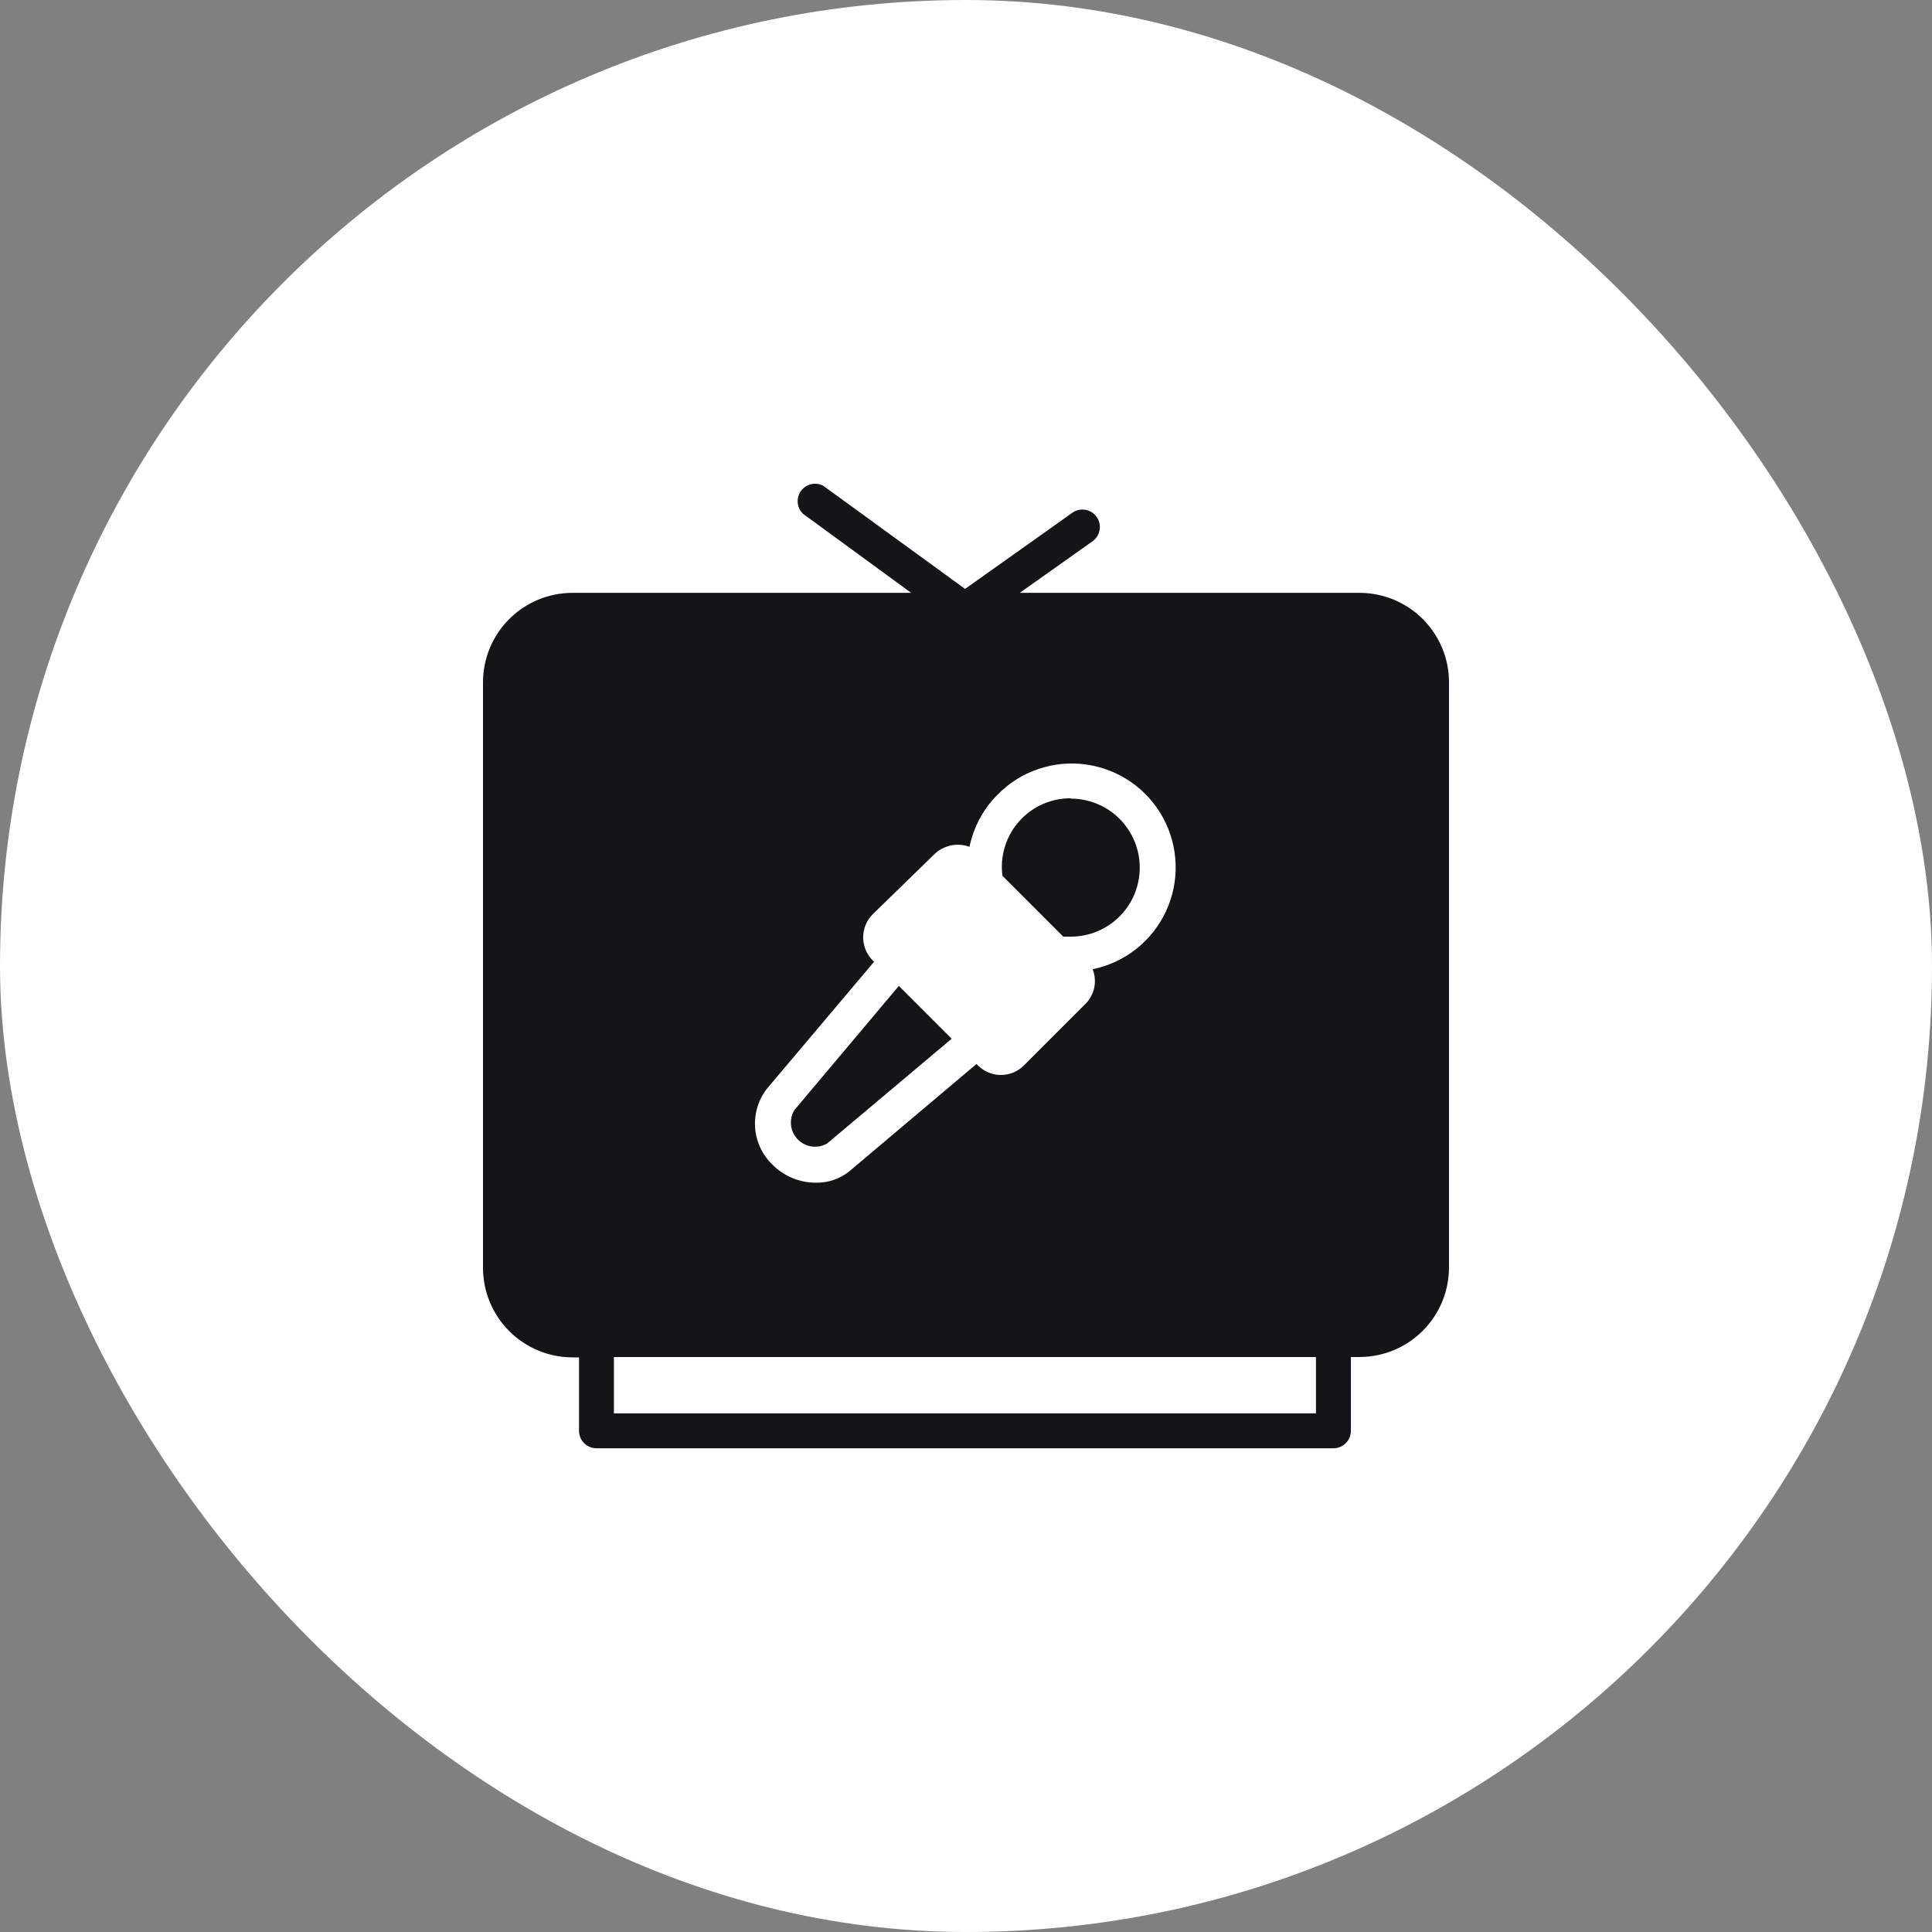
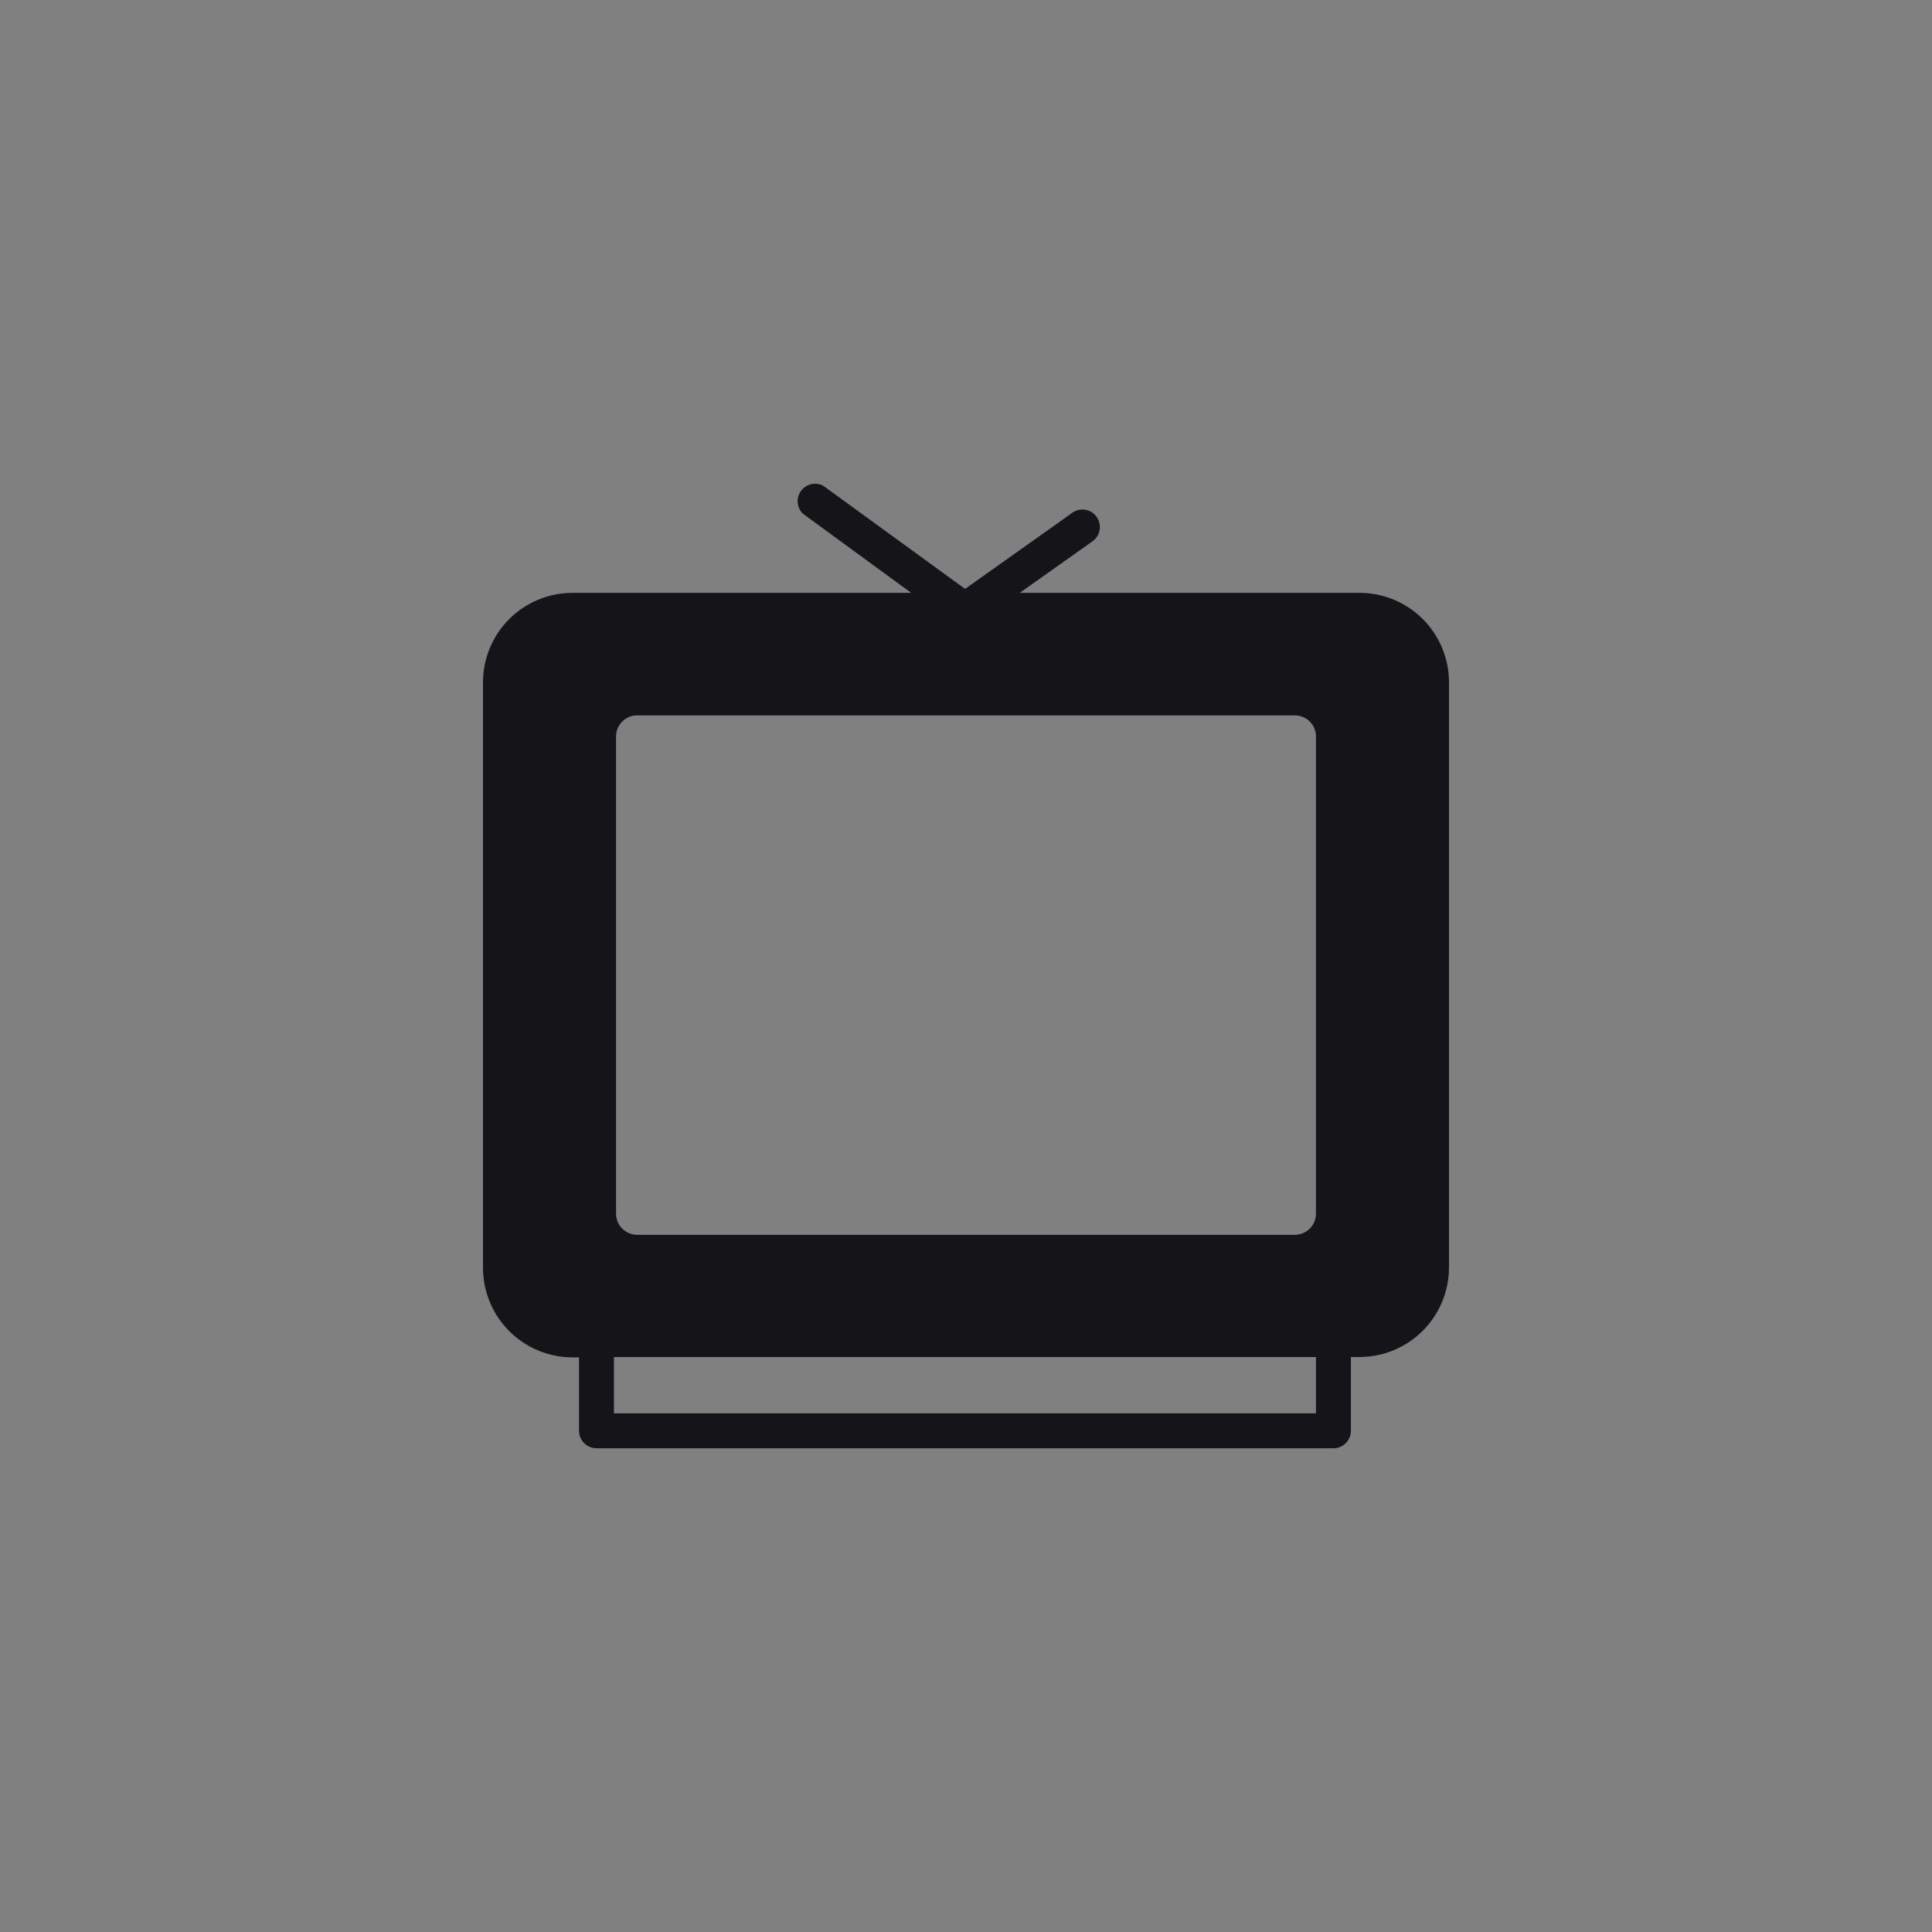
<svg xmlns="http://www.w3.org/2000/svg" width="64" height="64" viewBox="0 0 64 64" fill="none">
  <rect x="0" y="0" width="64" height="64" fill="#808080" stroke="none" />
-   <rect width="64" height="64" rx="32" fill="white" />
  <path d="M45.039 19.639H33.781L36.191 17.931C36.316 17.842 36.401 17.707 36.427 17.555C36.452 17.404 36.417 17.248 36.328 17.123C36.239 16.998 36.104 16.913 35.952 16.887C35.801 16.862 35.645 16.897 35.52 16.986L34.98 17.372L31.969 19.508L28.067 16.67L27.265 16.088C27.142 16.024 27 16.008 26.864 16.041C26.729 16.074 26.611 16.154 26.53 16.267C26.45 16.381 26.413 16.519 26.426 16.658C26.439 16.796 26.502 16.925 26.602 17.021L30.184 19.639H18.961C18.176 19.64 17.423 19.952 16.868 20.507C16.313 21.062 16.001 21.815 16 22.6V42C16.001 42.785 16.313 43.538 16.868 44.094C17.423 44.65 18.176 44.963 18.961 44.965H19.181V47.398C19.181 47.551 19.242 47.698 19.35 47.807C19.459 47.915 19.606 47.976 19.759 47.976H44.172C44.325 47.976 44.472 47.915 44.581 47.807C44.689 47.698 44.75 47.551 44.75 47.398V44.953H45.039C45.822 44.951 46.573 44.64 47.128 44.087C47.682 43.533 47.996 42.783 48 42V22.6C47.999 21.815 47.687 21.062 47.132 20.507C46.577 19.952 45.824 19.64 45.039 19.639ZM20.337 46.819V44.953H43.593V46.819H20.337ZM20.407 40.204V24.396C20.407 24.211 20.48 24.034 20.611 23.903C20.742 23.772 20.919 23.698 21.105 23.698H32H42.895C43.081 23.698 43.258 23.772 43.389 23.903C43.52 24.034 43.593 24.211 43.593 24.396V40.204C43.593 40.389 43.52 40.567 43.389 40.698C43.258 40.83 43.081 40.904 42.895 40.905H21.105C20.919 40.904 20.742 40.83 20.611 40.698C20.48 40.567 20.407 40.389 20.407 40.204Z" fill="#151419" />
-   <path d="M19.111 23.111H44.889V41.778H19.111V23.111Z" fill="#151419" />
-   <path d="M27.026 39.178C27.433 39.187 27.83 39.05 28.145 38.793L32.347 35.246L32.386 35.284C32.486 35.387 32.606 35.469 32.738 35.525C32.871 35.581 33.013 35.61 33.157 35.61C33.3 35.61 33.443 35.581 33.575 35.525C33.708 35.469 33.828 35.387 33.928 35.284L35.948 33.264C36.099 33.117 36.203 32.929 36.247 32.723C36.291 32.517 36.273 32.303 36.195 32.107C36.722 31.999 37.217 31.769 37.639 31.435C38.061 31.101 38.399 30.673 38.626 30.185C38.852 29.697 38.962 29.163 38.944 28.625C38.927 28.087 38.784 27.561 38.527 27.088C38.269 26.615 37.905 26.209 37.462 25.903C37.02 25.597 36.511 25.399 35.978 25.325C35.445 25.25 34.902 25.302 34.393 25.476C33.883 25.649 33.422 25.94 33.045 26.324C32.573 26.797 32.25 27.397 32.116 28.052C31.92 27.98 31.708 27.964 31.503 28.006C31.299 28.049 31.111 28.147 30.959 28.291L28.916 30.28C28.814 30.381 28.733 30.501 28.677 30.633C28.622 30.765 28.593 30.907 28.593 31.051C28.593 31.194 28.622 31.337 28.677 31.469C28.733 31.601 28.814 31.721 28.916 31.822L28.954 31.861L25.407 36.063C25.119 36.433 24.979 36.897 25.015 37.365C25.05 37.833 25.259 38.27 25.6 38.592C25.98 38.968 26.492 39.179 27.026 39.178ZM35.47 26.455C36.076 26.455 36.658 26.696 37.087 27.125C37.515 27.554 37.756 28.135 37.756 28.742C37.756 29.348 37.515 29.93 37.087 30.358C36.658 30.787 36.076 31.028 35.47 31.028C35.385 31.028 35.304 31.028 35.223 31.028L33.207 29.012C33.164 28.69 33.191 28.363 33.286 28.053C33.38 27.743 33.54 27.456 33.755 27.213C33.969 26.97 34.233 26.775 34.529 26.643C34.825 26.51 35.146 26.442 35.47 26.444V26.455ZM31.526 34.409L27.401 37.879C27.248 37.967 27.07 38.002 26.895 37.979C26.721 37.956 26.558 37.875 26.434 37.751C26.309 37.626 26.229 37.464 26.206 37.289C26.183 37.114 26.218 36.937 26.306 36.784L29.776 32.659L31.526 34.409Z" fill="white" />
</svg>